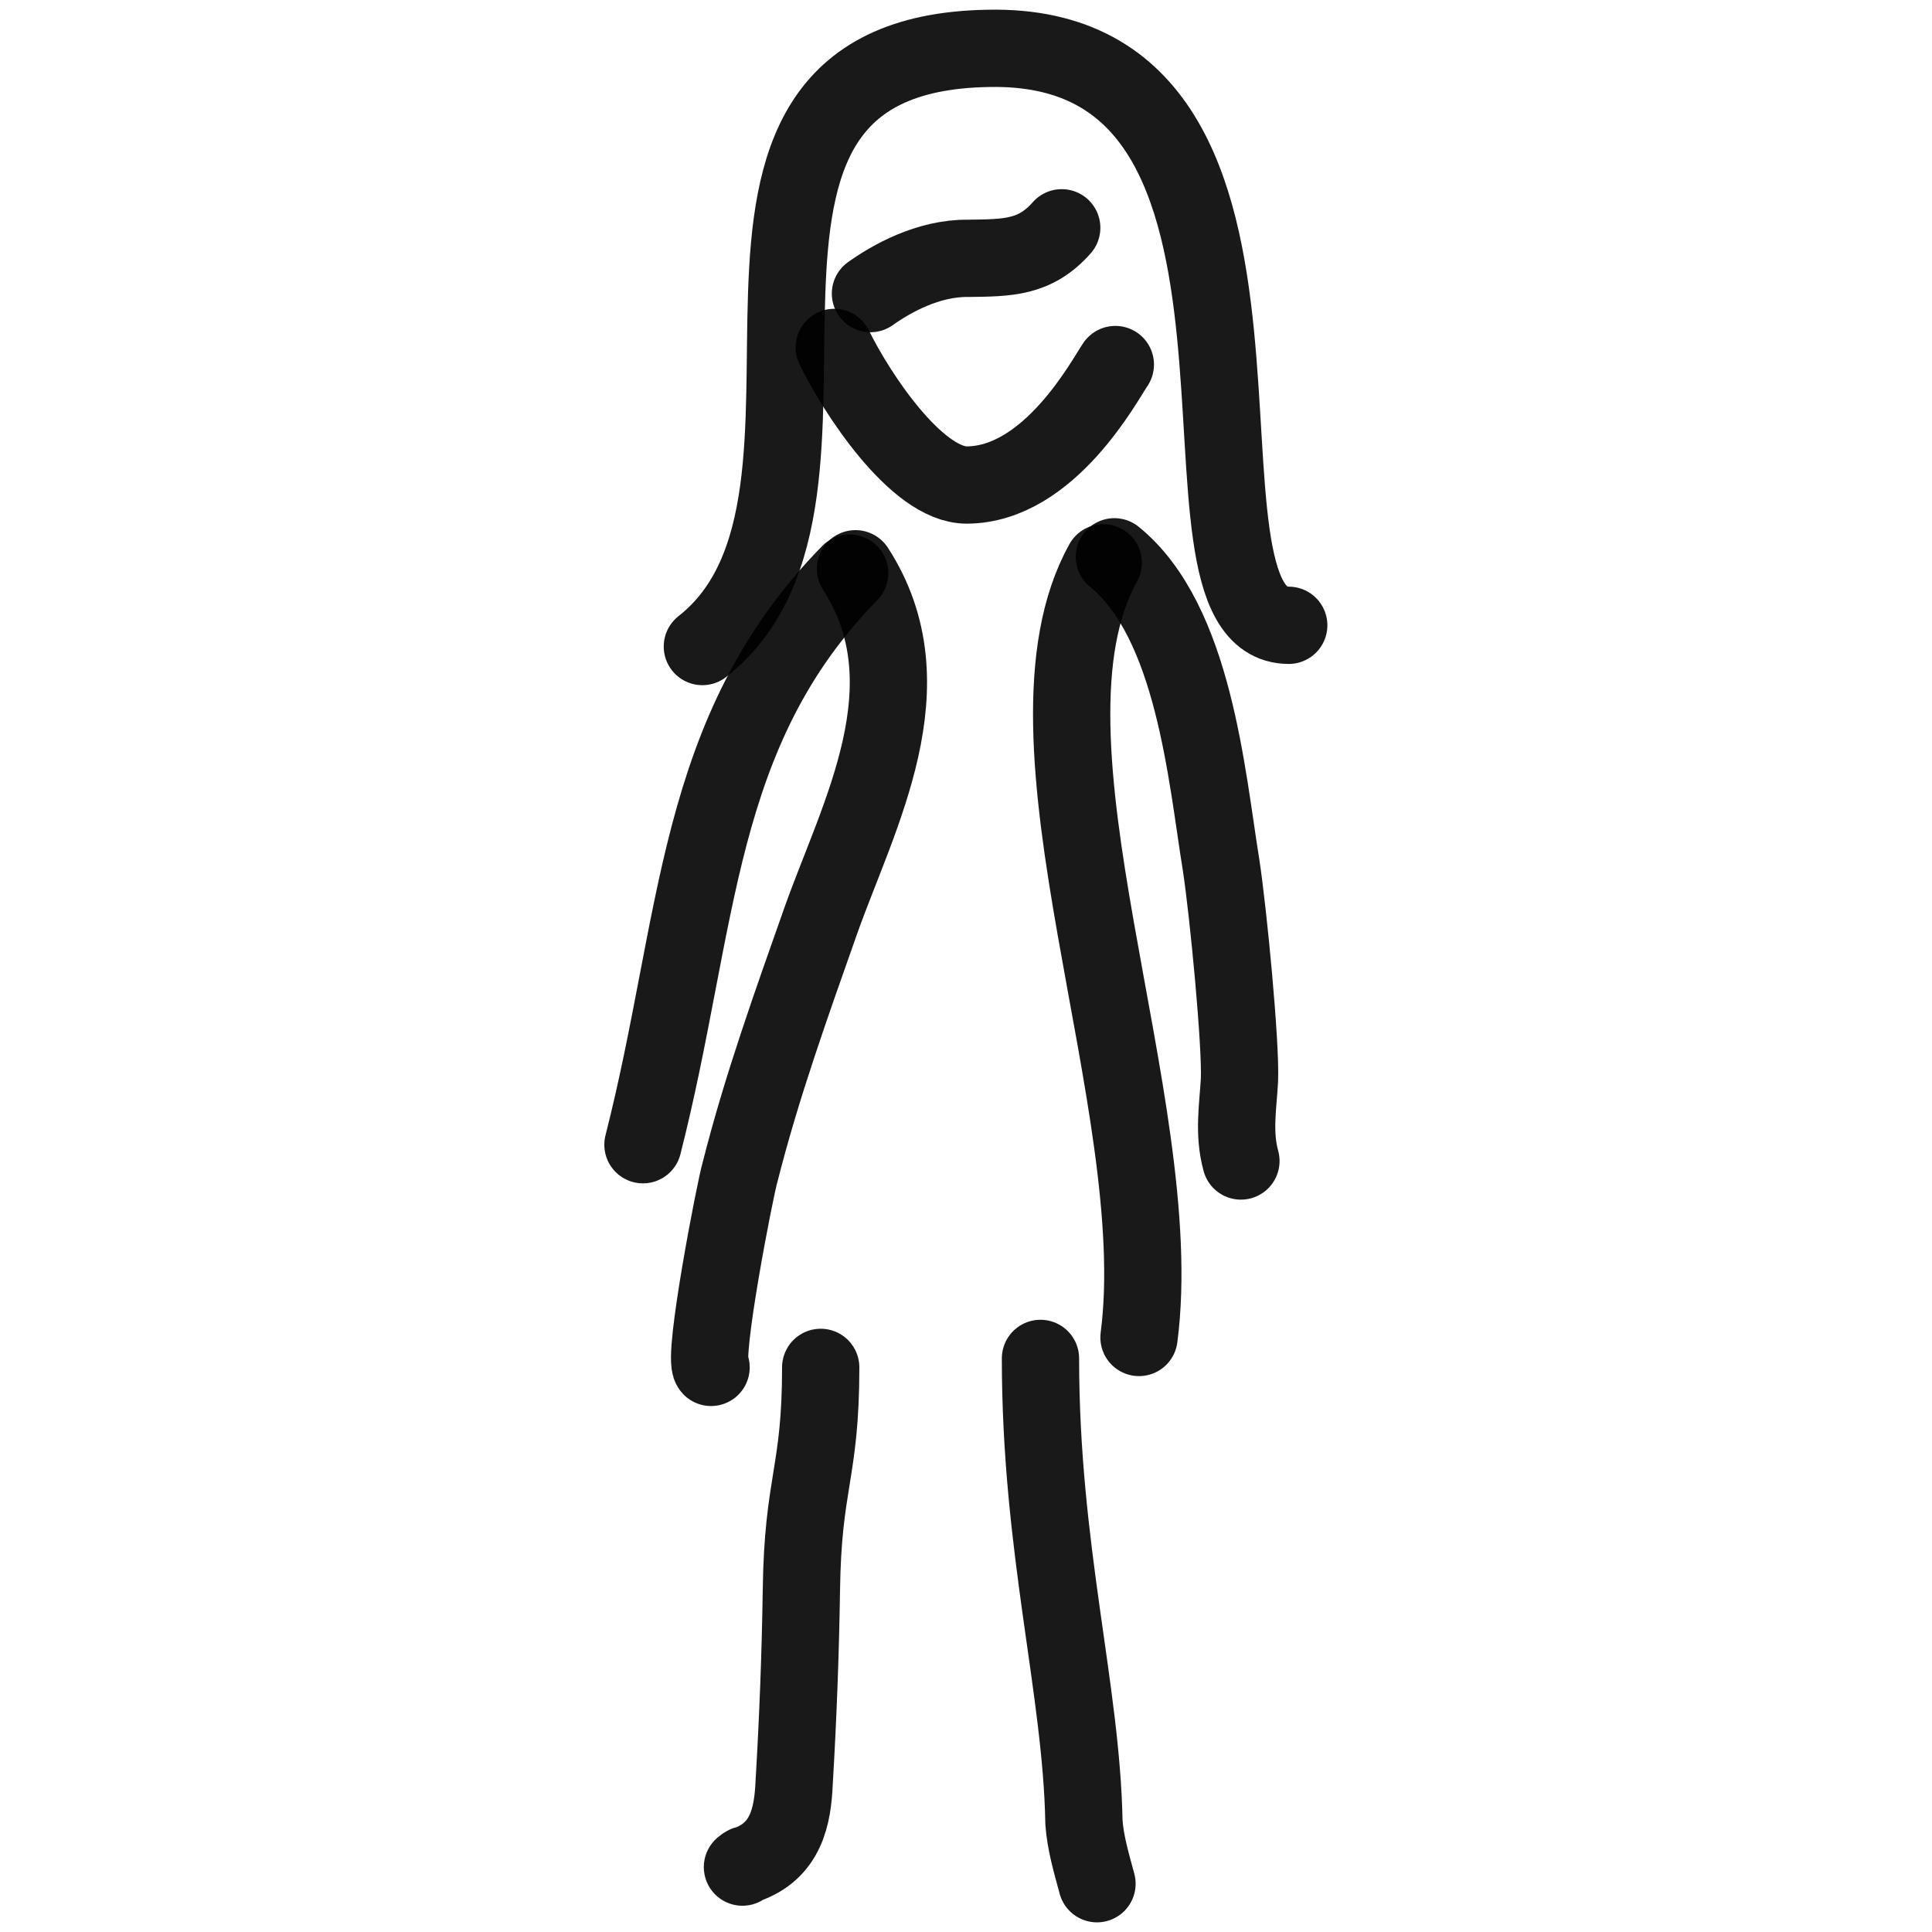
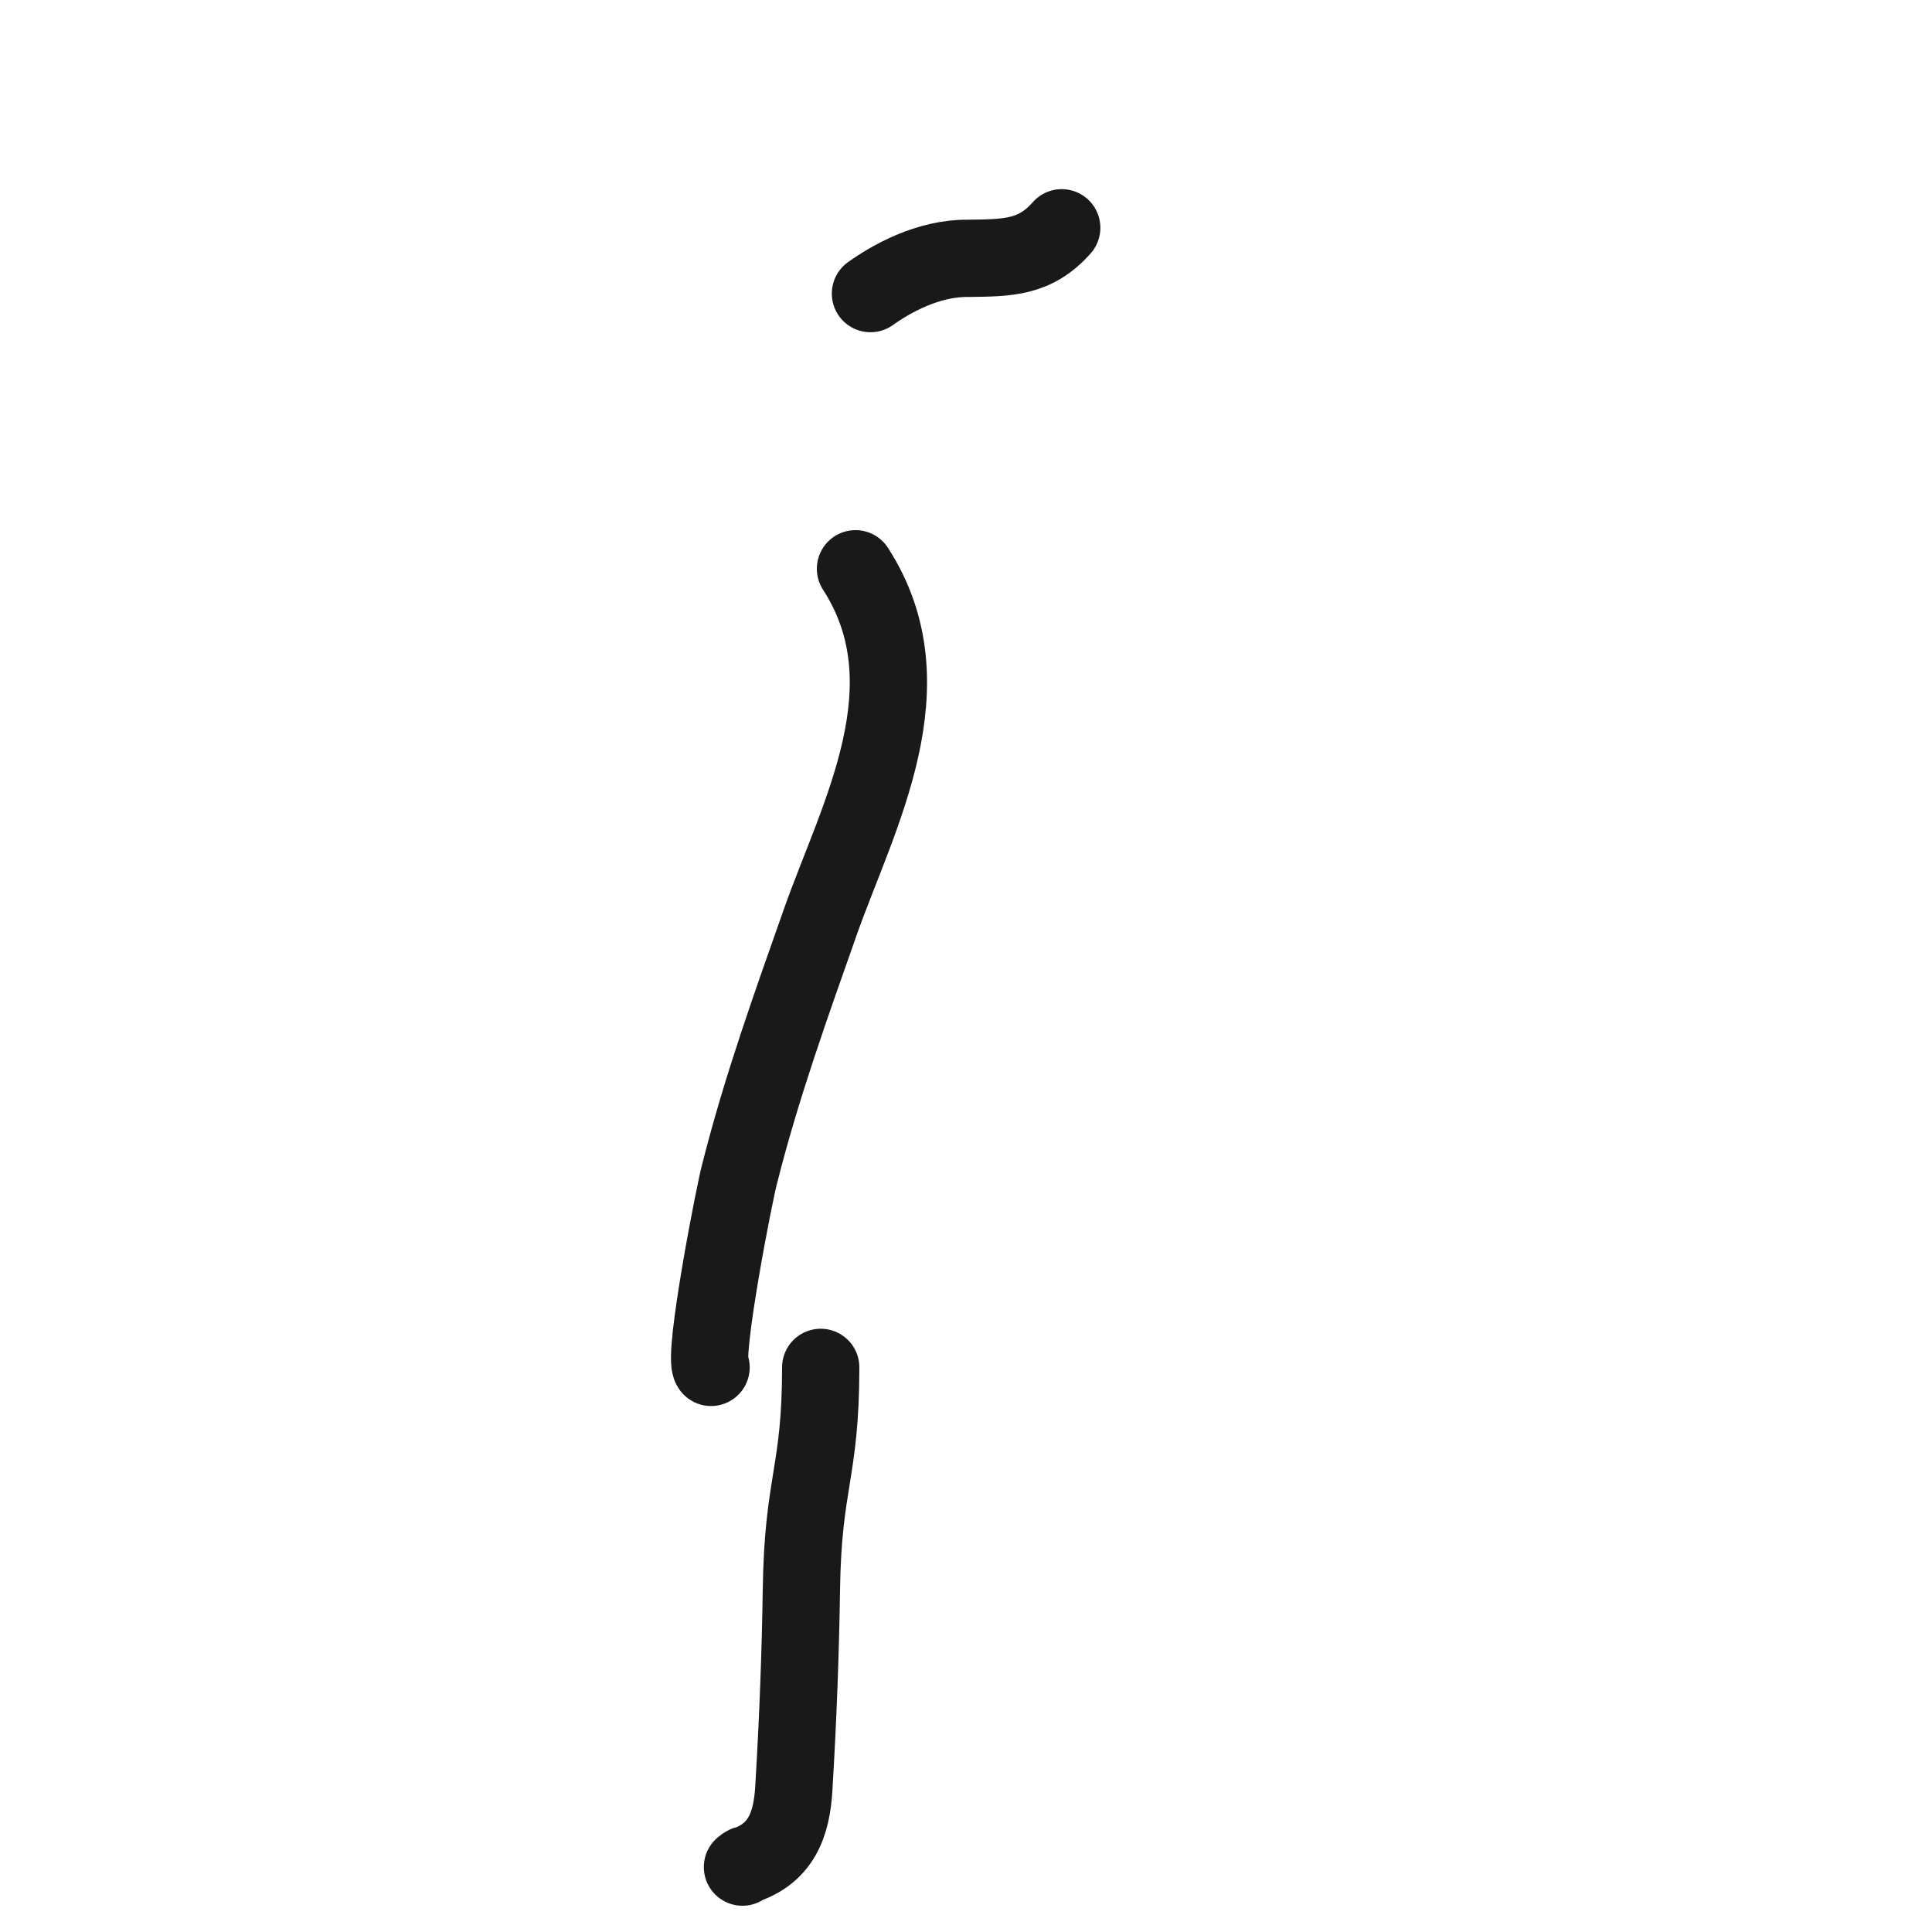
<svg xmlns="http://www.w3.org/2000/svg" version="1.1" width="100%" height="100%" id="svgWorkerArea" viewBox="0 0 400 400" style="background: white;">
  <defs id="defsdoc">
    <pattern id="patternBool" x="0" y="0" width="10" height="10" patternUnits="userSpaceOnUse" patternTransform="rotate(35)">
-       <circle cx="5" cy="5" r="4" style="stroke: none;fill: #ff000070;" />
-     </pattern>
+       </pattern>
  </defs>
  <g id="fileImp-397511448" class="cosito">
-     <path id="pathImp-748403406" fill="none" stroke="#000000" stroke-linecap="round" stroke-linejoin="round" stroke-opacity="0.9" stroke-width="16" class="grouped" d="M145.419 133.858C184.719 102.985 132.919 11.185 204.619 10.014 276.119 8.485 237.819 129.385 266.819 129.462" />
-     <path id="pathImp-39733559" fill="none" stroke="#000000" stroke-linecap="round" stroke-linejoin="round" stroke-opacity="0.9" stroke-width="16" class="grouped" d="M228.419 116.519C208.119 152.985 242.119 228.585 235.819 276.909M215.419 281.244C215.419 320.685 223.919 349.685 224.419 377.302 224.719 381.485 225.919 385.585 227.119 390.003" />
    <path id="pathImp-298953530" fill="none" stroke="#000000" stroke-linecap="round" stroke-linejoin="round" stroke-opacity="0.9" stroke-width="16" class="grouped" d="M153.719 386.563C154.119 386.385 154.219 385.985 154.619 386.049 162.719 383.185 164.119 376.085 164.419 369.107 165.219 355.685 165.719 342.385 165.919 329.256 166.219 306.685 169.919 305.085 169.919 283.102M147.219 283.102C145.419 281.085 152.219 245.985 153.219 242.68 157.719 224.885 163.919 207.685 169.919 190.659 177.719 168.685 192.719 141.885 177.119 117.757" />
-     <path id="pathImp-868295502" fill="none" stroke="#000000" stroke-linecap="round" stroke-linejoin="round" stroke-opacity="0.9" stroke-width="16" class="grouped" d="M133.119 237.002C144.919 190.685 143.719 151.485 175.919 118.67M230.719 115.28C247.219 128.685 249.819 160.685 252.819 179.126 254.319 188.985 256.919 216.085 256.619 223.568 256.319 229.085 255.319 234.585 256.919 240.373" />
-     <path id="pathImp-606268648" fill="none" stroke="#000000" stroke-linecap="round" stroke-linejoin="round" stroke-opacity="0.9" stroke-width="16" class="grouped" d="M230.919 75.475C228.819 78.485 217.319 100.385 200.119 100.418 189.719 100.385 177.219 81.185 172.719 71.931" />
    <path id="pathImp-286999469" fill="none" stroke="#000000" stroke-linecap="round" stroke-linejoin="round" stroke-opacity="0.9" stroke-width="16" class="grouped" d="M219.819 47.161C214.319 53.385 208.719 53.385 200.419 53.486 192.119 53.385 184.419 57.785 180.219 60.785" />
  </g>
</svg>